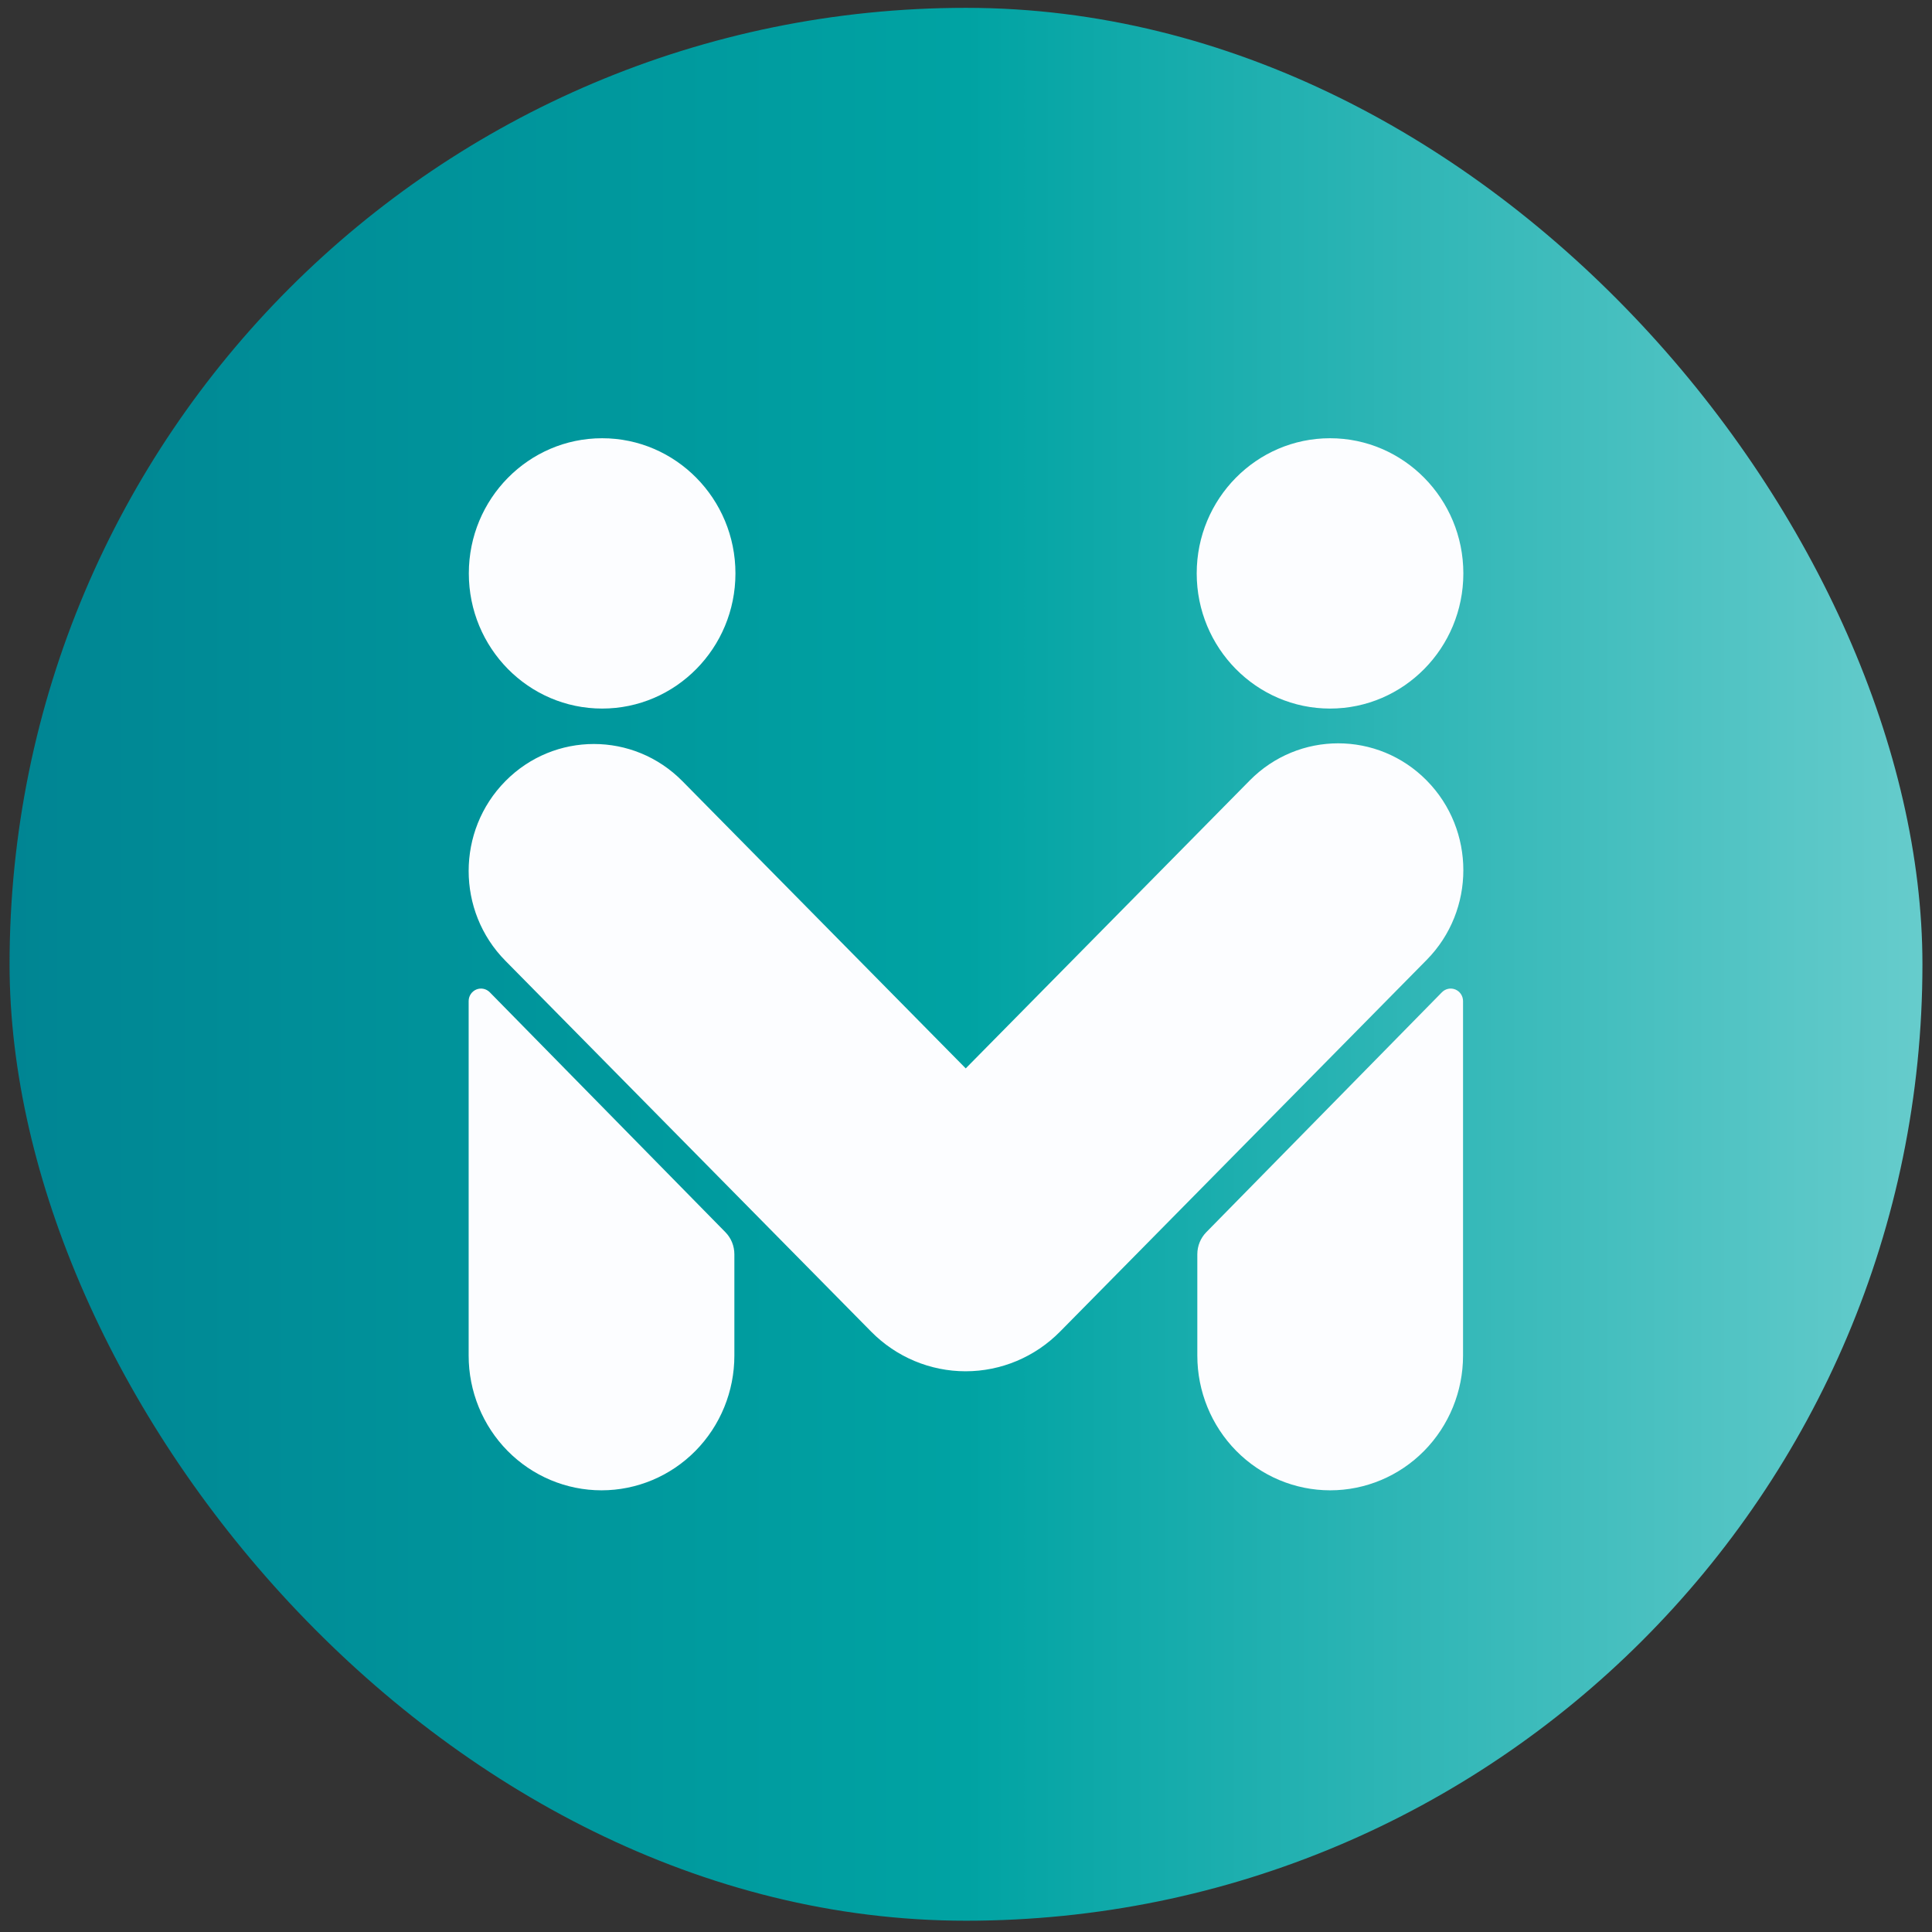
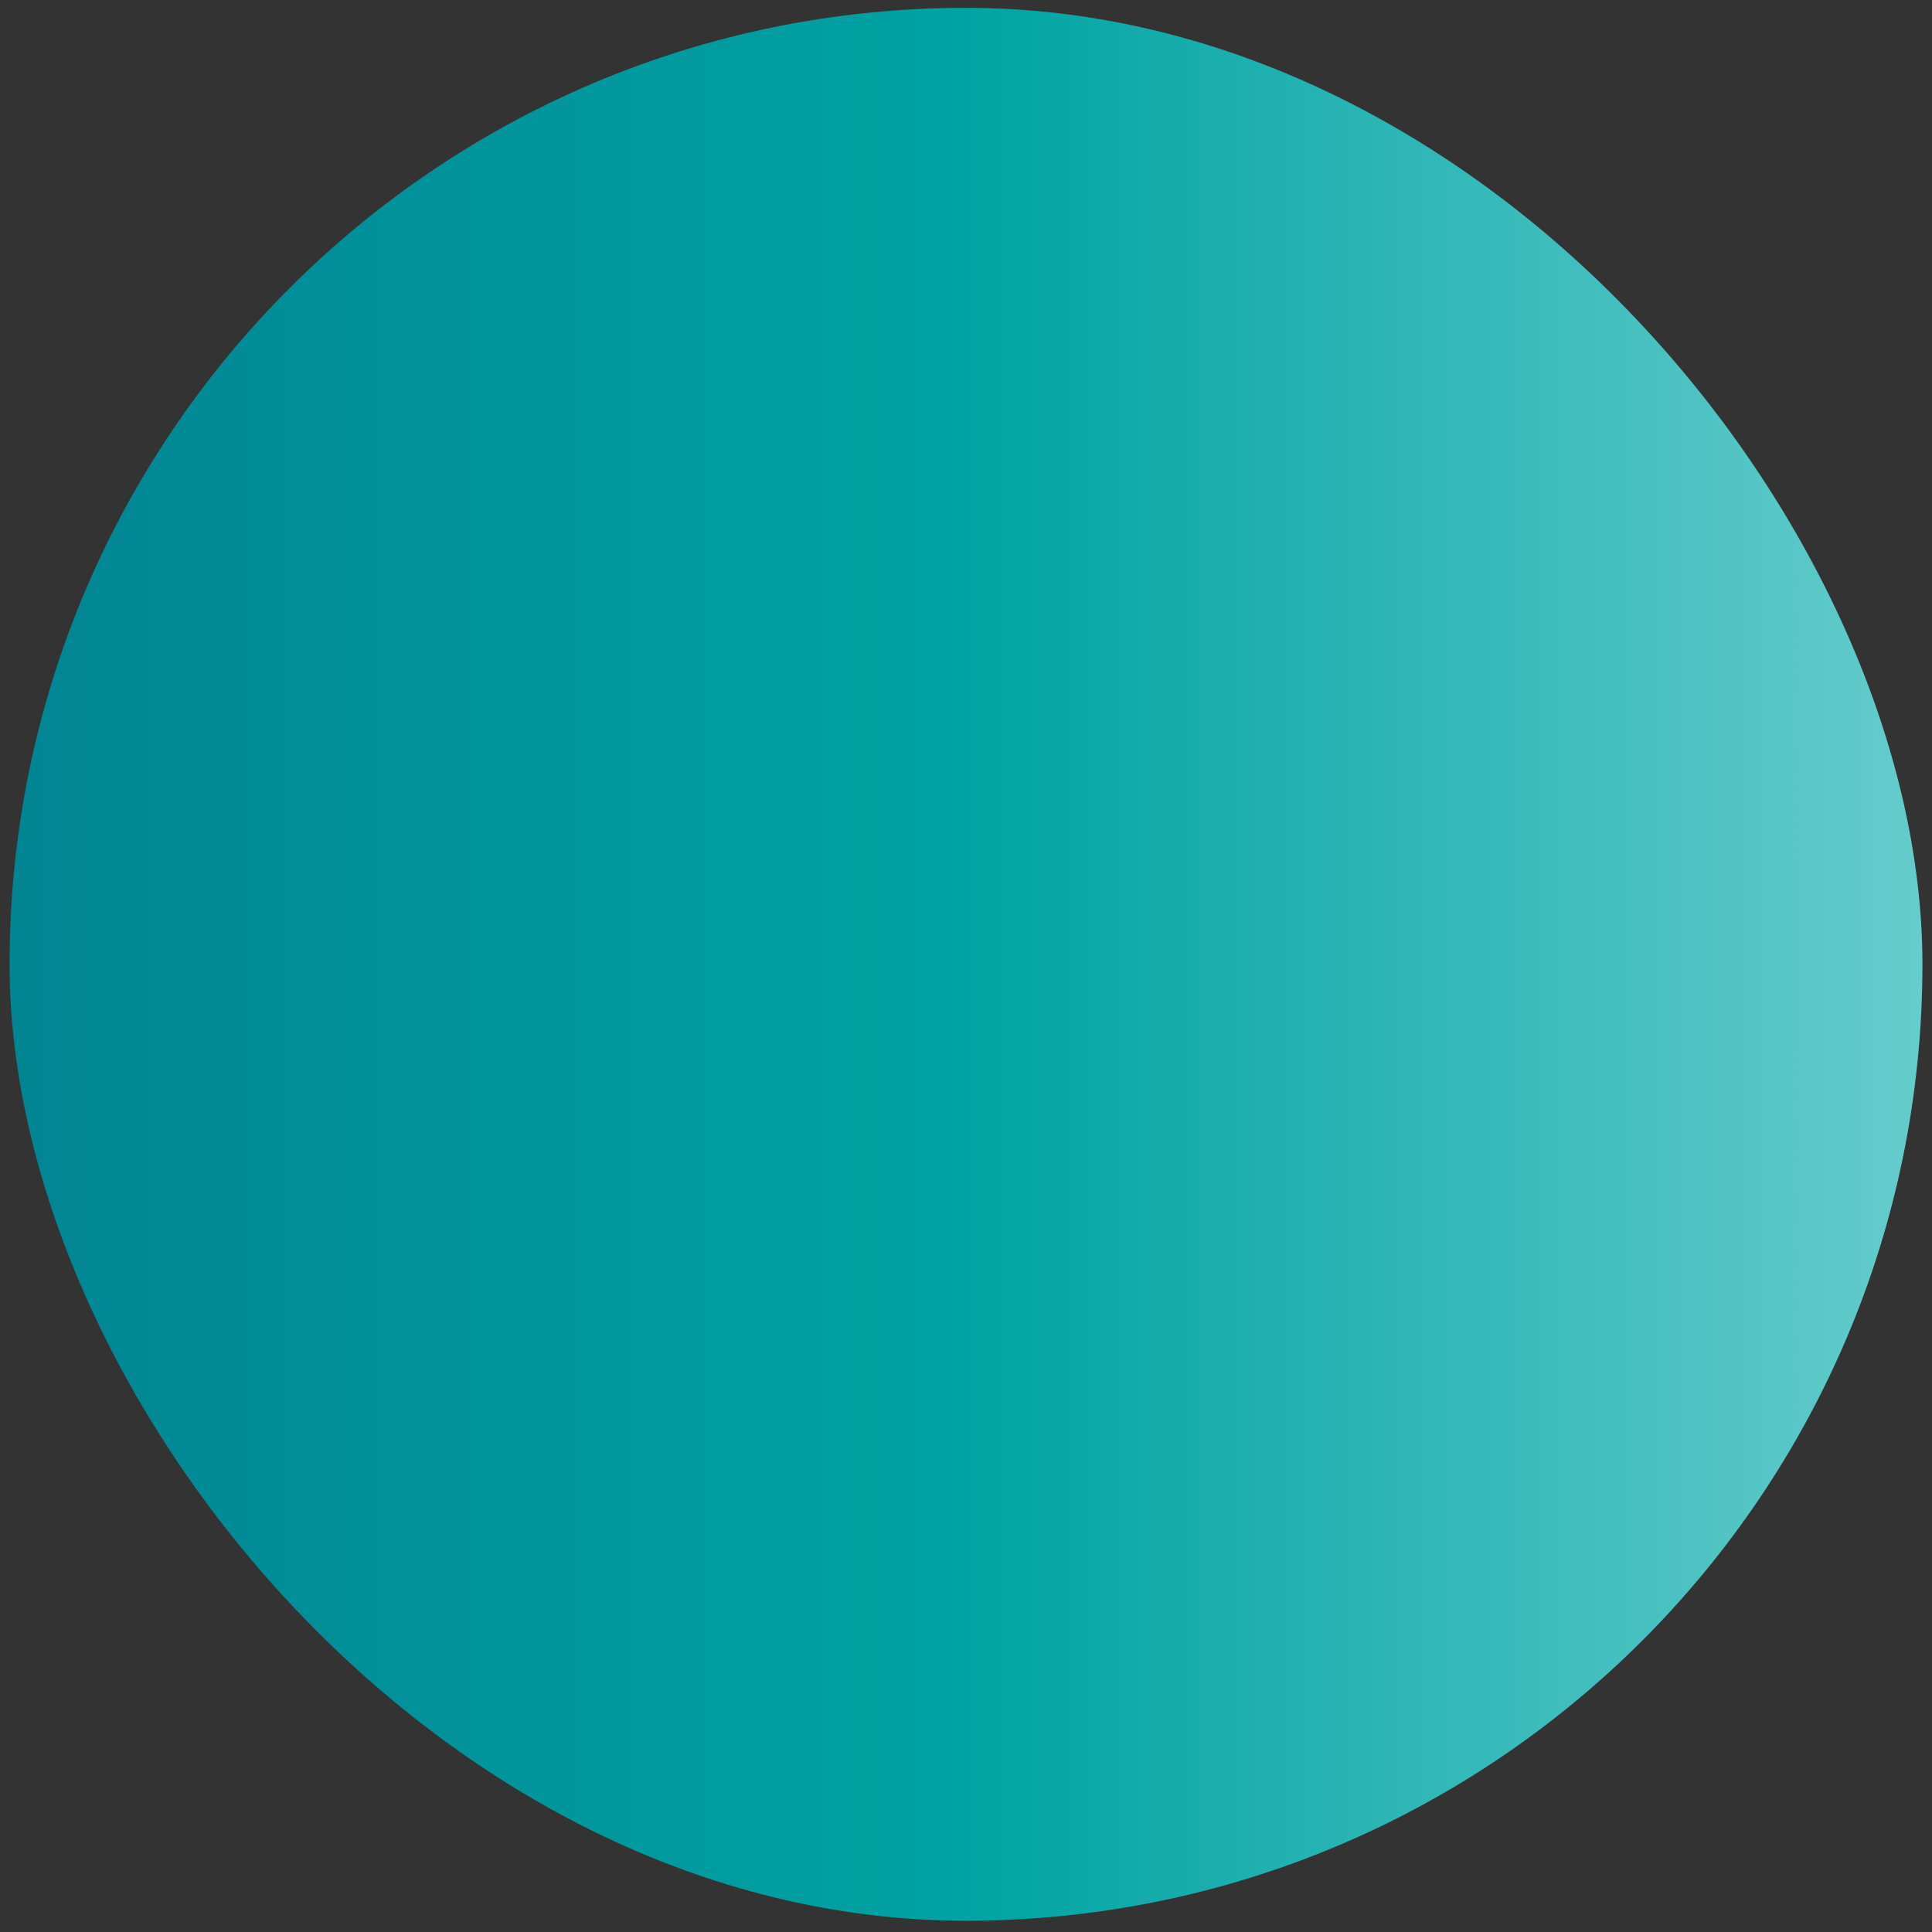
<svg xmlns="http://www.w3.org/2000/svg" width="101" height="101" viewBox="0 0 101 101" fill="none">
  <rect x="0" y="0" width="101" height="101" fill="#333333" stroke="none" />
  <rect x="0.5" y="0.41" width="100" height="100" rx="50" fill="url(#paint0_linear_1_1292)" />
-   <path fill-rule="evenodd" clip-rule="evenodd" d="M76.484 52.335C76.484 52.069 76.326 51.831 76.085 51.729C75.843 51.628 75.565 51.685 75.38 51.873C72.531 54.773 65.019 62.423 63.064 64.414C62.762 64.721 62.593 65.136 62.593 65.569C62.593 66.606 62.593 68.698 62.593 70.869C62.593 72.736 63.325 74.527 64.627 75.848C65.929 77.168 67.696 77.91 69.538 77.91C69.538 77.91 69.539 77.91 69.54 77.91C71.381 77.91 73.148 77.168 74.45 75.848C75.752 74.527 76.484 72.736 76.484 70.869C76.484 64.594 76.484 55.873 76.484 52.335ZM24.5 52.335C24.5 52.069 24.658 51.831 24.899 51.729C25.141 51.628 25.419 51.685 25.604 51.873C28.453 54.773 35.965 62.423 37.92 64.414C38.222 64.721 38.391 65.136 38.391 65.569C38.391 66.606 38.391 68.698 38.391 70.869C38.391 72.736 37.66 74.527 36.357 75.848C35.055 77.168 33.288 77.91 31.446 77.91C31.446 77.91 31.445 77.91 31.445 77.91C29.603 77.91 27.837 77.168 26.534 75.848C25.232 74.527 24.5 72.736 24.5 70.869C24.5 64.594 24.5 55.873 24.5 52.335ZM26.418 50.224C23.861 47.633 23.861 43.43 26.418 40.838C26.418 40.838 26.418 40.838 26.418 40.838C28.974 38.246 33.119 38.246 35.676 40.838C41.426 46.667 50.486 55.853 50.486 55.853C50.486 55.853 59.574 46.64 65.332 40.801C67.887 38.212 72.029 38.212 74.583 40.801C74.584 40.802 74.584 40.802 74.584 40.802C77.138 43.392 77.138 47.59 74.584 50.18C69.331 55.506 60.794 64.161 55.416 69.614C54.106 70.942 52.331 71.687 50.479 71.687C48.627 71.687 46.851 70.942 45.542 69.614C40.174 64.171 31.662 55.541 26.418 50.224ZM31.478 22.91C35.324 22.91 38.447 26.076 38.447 29.976C38.447 33.876 35.324 37.042 31.478 37.042C27.631 37.042 24.509 33.876 24.509 29.976C24.509 26.076 27.631 22.91 31.478 22.91ZM69.531 22.91C73.377 22.91 76.5 26.076 76.5 29.976C76.5 33.876 73.377 37.042 69.531 37.042C65.684 37.042 62.561 33.876 62.561 29.976C62.561 26.076 65.684 22.91 69.531 22.91Z" fill="#FCFDFF" />
  <defs>
    <linearGradient id="paint0_linear_1_1292" x1="0.5" y1="50.41" x2="100.5" y2="50.41" gradientUnits="userSpaceOnUse">
      <stop stop-color="#008593" />
      <stop offset="0.5" stop-color="#00A3A3" />
      <stop offset="1" stop-color="#66CCCC" />
    </linearGradient>
  </defs>
</svg>